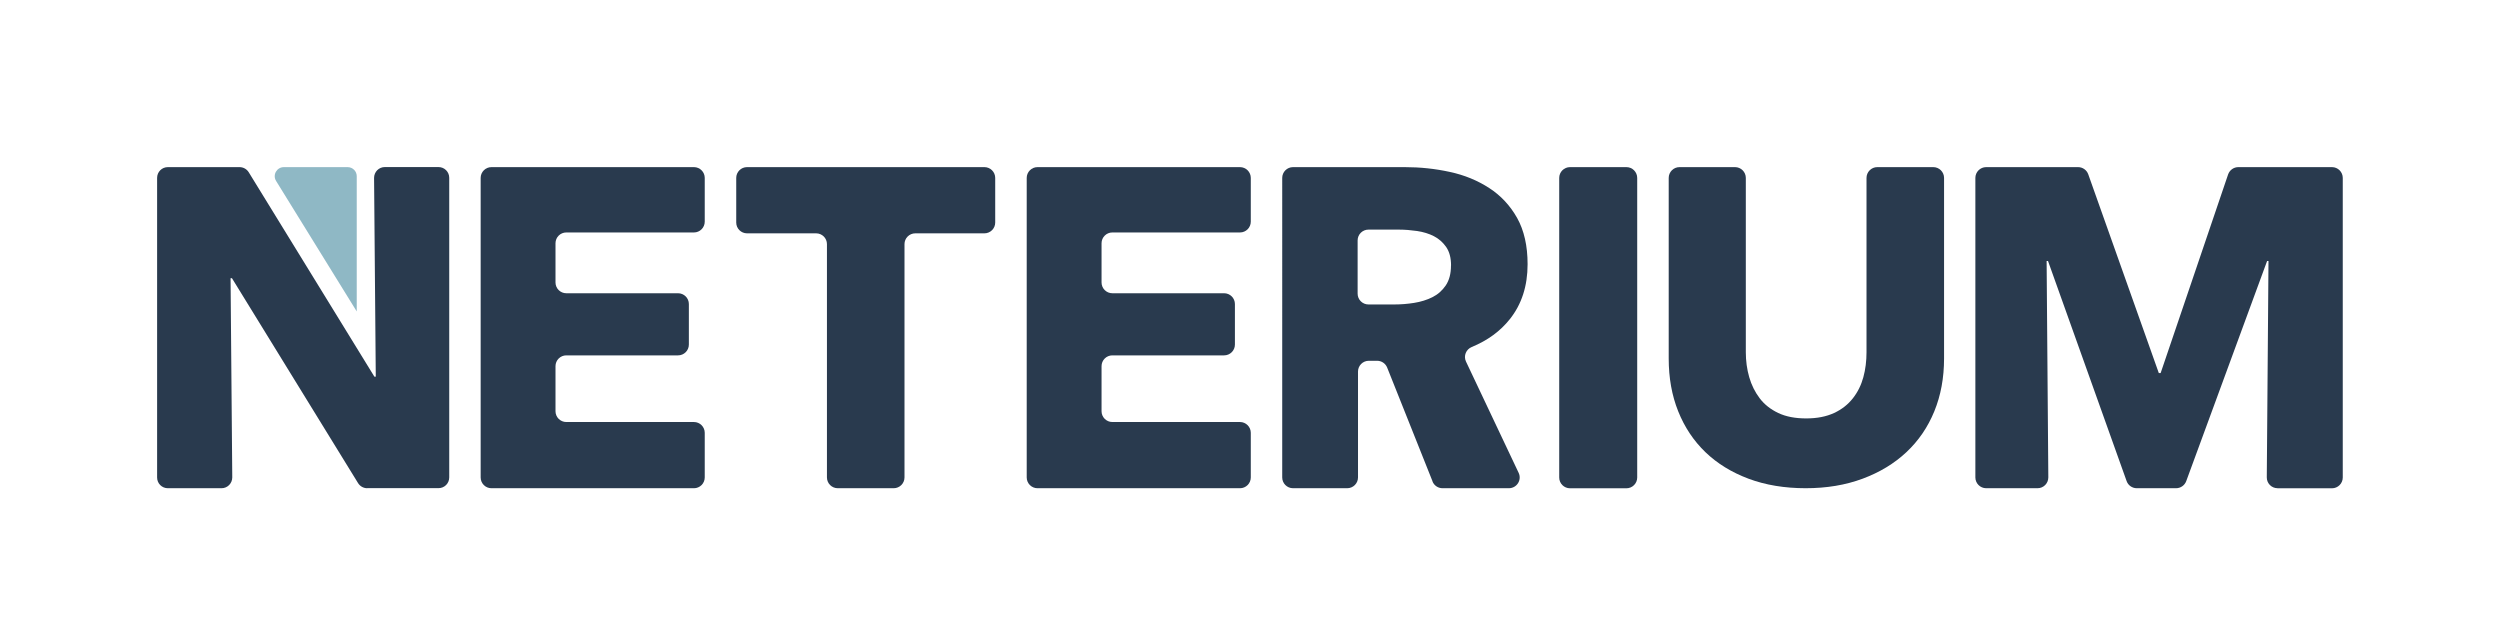
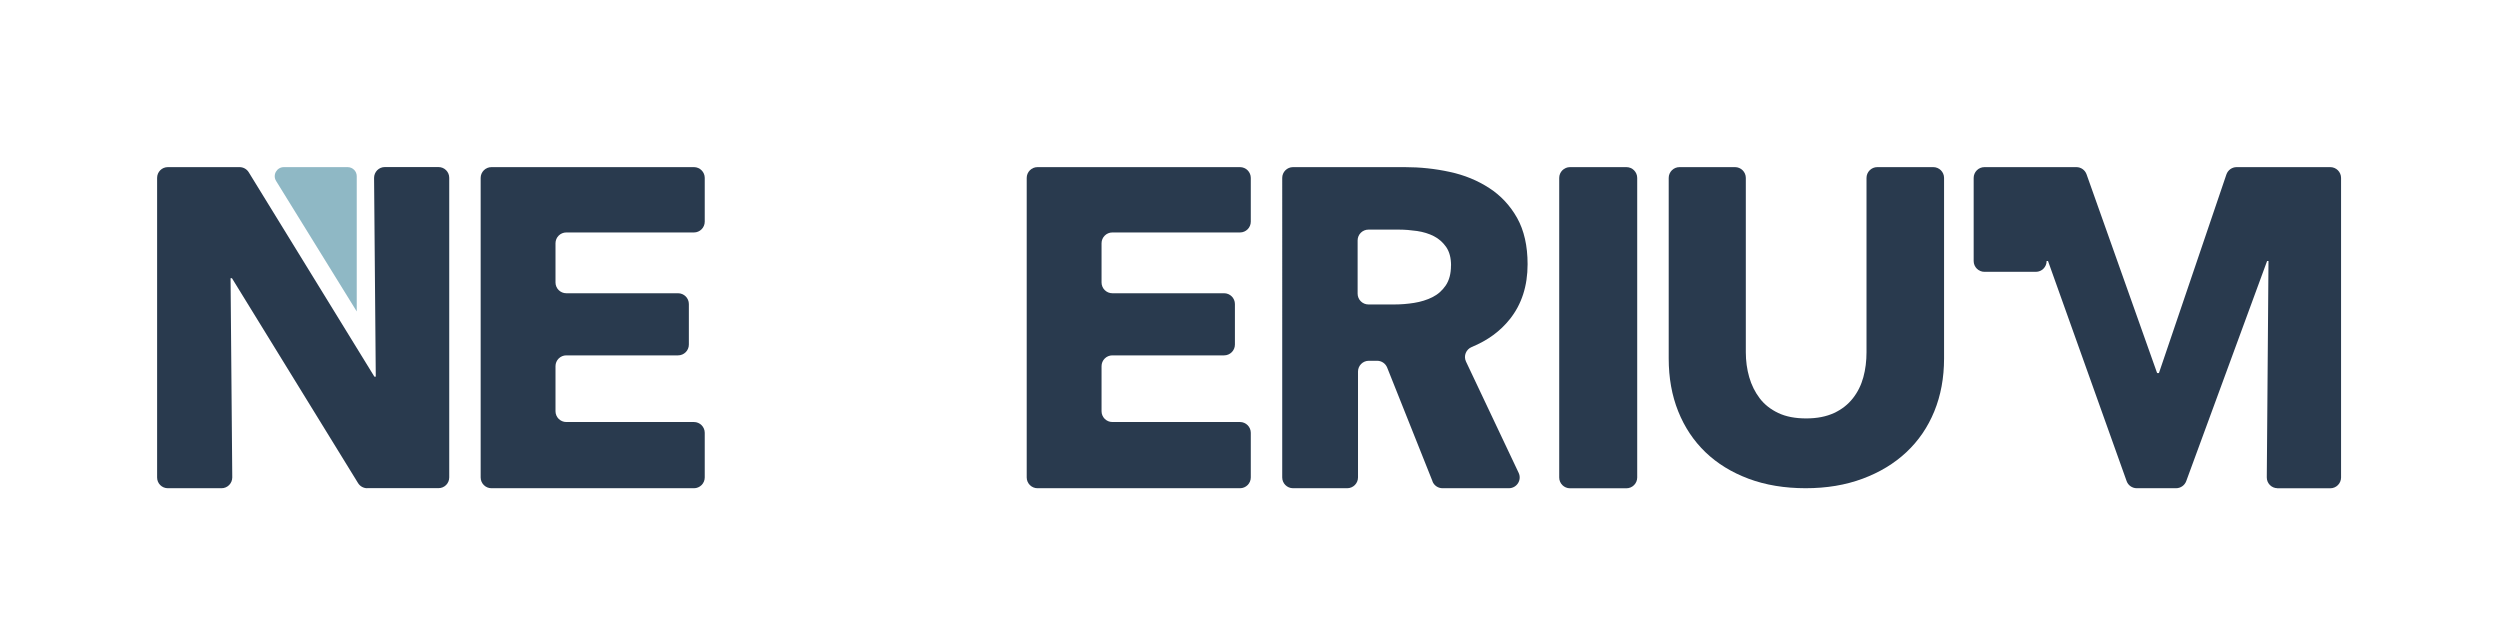
<svg xmlns="http://www.w3.org/2000/svg" id="Layer_1" data-name="Layer 1" viewBox="0 0 396.85 99.21">
  <defs>
    <style>
      .cls-1 {
        fill: #293a4e;
      }

      .cls-2 {
        fill: #8fb8c5;
      }
    </style>
  </defs>
  <path class="cls-1" d="M58.29,77.5c-.59,0-1.14-.31-1.45-.81l-20.02-32.53h-.22l.27,31.62c0,.95-.76,1.72-1.7,1.72h-8.53c-.94,0-1.7-.76-1.7-1.7V28.23c0-.94.76-1.7,1.7-1.7h11.39c.59,0,1.14.31,1.45.81l19.95,32.45h.22l-.27-31.55c0-.95.76-1.72,1.7-1.72h8.53c.94,0,1.7.76,1.7,1.7v47.57c0,.94-.76,1.7-1.7,1.7h-11.32Z" />
  <path class="cls-1" d="M76.3,75.79V28.24c0-.94.77-1.71,1.71-1.71h32.15c.94,0,1.71.77,1.71,1.71v6.95c0,.94-.77,1.71-1.71,1.71h-20.27c-.94,0-1.71.77-1.71,1.71v6.23c0,.94.77,1.71,1.71,1.71h17.75c.94,0,1.71.77,1.71,1.71v6.44c0,.94-.77,1.71-1.71,1.71h-17.75c-.94,0-1.71.77-1.71,1.71v7.16c0,.94.77,1.71,1.71,1.71h20.27c.94,0,1.71.77,1.71,1.71v7.09c0,.94-.77,1.71-1.71,1.71h-32.15c-.94,0-1.71-.77-1.71-1.71Z" />
  <path class="cls-1" d="M162.98,75.79V28.24c0-.94.77-1.71,1.71-1.71h32.15c.94,0,1.71.77,1.71,1.71v6.95c0,.94-.77,1.71-1.71,1.71h-20.27c-.94,0-1.71.77-1.71,1.71v6.23c0,.94.77,1.71,1.71,1.71h17.75c.94,0,1.71.77,1.71,1.71v6.44c0,.94-.77,1.71-1.71,1.71h-17.75c-.94,0-1.71.77-1.71,1.71v7.16c0,.94.77,1.71,1.71,1.71h20.27c.94,0,1.71.77,1.71,1.71v7.09c0,.94-.77,1.71-1.71,1.71h-32.15c-.94,0-1.71-.77-1.71-1.71Z" />
-   <path class="cls-1" d="M143.58,38.75v37.04c0,.94-.77,1.71-1.71,1.71h-8.89c-.94,0-1.71-.77-1.71-1.71v-37.04c0-.94-.77-1.71-1.71-1.71h-10.98c-.94,0-1.71-.77-1.71-1.71v-7.09c0-.94.77-1.71,1.71-1.71h37.69c.94,0,1.71.77,1.71,1.71v7.09c0,.94-.77,1.71-1.71,1.71h-10.98c-.94,0-1.71.77-1.71,1.71Z" />
  <path class="cls-1" d="M227.41,76.43l-7.21-18.08c-.26-.65-.89-1.08-1.59-1.08h-1.33c-.94,0-1.71.77-1.71,1.71v16.81c0,.94-.77,1.71-1.71,1.71h-8.61c-.94,0-1.71-.77-1.71-1.71V28.24c0-.94.77-1.71,1.71-1.71h17.73c2.45,0,4.83.25,7.16.76,2.33.5,4.41,1.36,6.26,2.56,1.85,1.2,3.32,2.78,4.43,4.75,1.1,1.97,1.66,4.42,1.66,7.34,0,3.46-.94,6.36-2.81,8.71-1.53,1.93-3.55,3.4-6.05,4.43-.91.37-1.34,1.42-.92,2.31l8.36,17.67c.54,1.13-.29,2.44-1.55,2.44h-10.54c-.7,0-1.33-.43-1.59-1.08ZM230.34,42.15c0-1.2-.25-2.17-.76-2.92-.51-.74-1.16-1.32-1.95-1.73-.79-.41-1.69-.68-2.68-.83-.99-.14-1.94-.22-2.86-.22h-4.87c-.94,0-1.71.77-1.71,1.71v8.46c0,.94.77,1.71,1.71,1.71h4.15c1.01,0,2.05-.08,3.11-.25,1.06-.17,2.03-.47,2.89-.9.87-.43,1.58-1.06,2.13-1.87.55-.82.83-1.87.83-3.17Z" />
  <path class="cls-1" d="M247.51,75.79V28.24c0-.94.77-1.71,1.71-1.71h8.96c.94,0,1.71.77,1.71,1.71v47.56c0,.94-.77,1.71-1.71,1.71h-8.96c-.94,0-1.71-.77-1.71-1.71Z" />
  <path class="cls-1" d="M307.05,65.3c-1.03,2.52-2.51,4.68-4.43,6.48-1.92,1.8-4.24,3.2-6.95,4.21-2.71,1.01-5.72,1.51-9.04,1.51s-6.38-.5-9.07-1.51c-2.69-1.01-4.97-2.41-6.84-4.21s-3.31-3.96-4.32-6.48c-1.01-2.52-1.51-5.32-1.51-8.39v-28.67c0-.94.77-1.71,1.71-1.71h8.82c.94,0,1.71.77,1.71,1.71v27.67c0,1.39.18,2.71.54,3.96.36,1.25.91,2.36,1.66,3.35.74.98,1.73,1.76,2.95,2.34,1.22.58,2.7.86,4.43.86s3.2-.29,4.43-.86,2.22-1.36,2.99-2.34c.77-.98,1.32-2.1,1.66-3.35.34-1.25.5-2.57.5-3.96v-27.67c0-.94.77-1.71,1.71-1.71h8.89c.94,0,1.71.77,1.71,1.71v28.67c0,3.07-.52,5.87-1.55,8.39Z" />
-   <path class="cls-1" d="M361.54,77.5c-.95,0-1.72-.77-1.71-1.72l.27-34.35h-.22l-12.84,34.95c-.25.67-.89,1.12-1.61,1.12h-6.24c-.72,0-1.37-.45-1.61-1.13l-12.48-34.94h-.22l.27,34.35c0,.95-.76,1.72-1.71,1.72h-8.16c-.94,0-1.71-.77-1.71-1.71V28.24c0-.94.77-1.71,1.71-1.71h14.6c.72,0,1.37.46,1.61,1.14l11.2,31.55h.29l10.71-31.53c.24-.69.89-1.16,1.62-1.16h14.87c.94,0,1.71.77,1.71,1.71v47.56c0,.94-.77,1.71-1.71,1.71h-8.66Z" />
+   <path class="cls-1" d="M361.54,77.5c-.95,0-1.72-.77-1.71-1.72l.27-34.35h-.22l-12.84,34.95c-.25.67-.89,1.12-1.61,1.12h-6.24c-.72,0-1.37-.45-1.61-1.13l-12.48-34.94h-.22c0,.95-.76,1.72-1.71,1.72h-8.16c-.94,0-1.71-.77-1.71-1.71V28.24c0-.94.77-1.71,1.71-1.71h14.6c.72,0,1.37.46,1.61,1.14l11.2,31.55h.29l10.71-31.53c.24-.69.89-1.16,1.62-1.16h14.87c.94,0,1.71.77,1.71,1.71v47.56c0,.94-.77,1.71-1.71,1.71h-8.66Z" />
  <path class="cls-2" d="M56.63,27.97v21.47l-12.8-20.71c-.6-.96.1-2.2,1.23-2.2h10.12c.8,0,1.45.64,1.45,1.44Z" />
</svg>